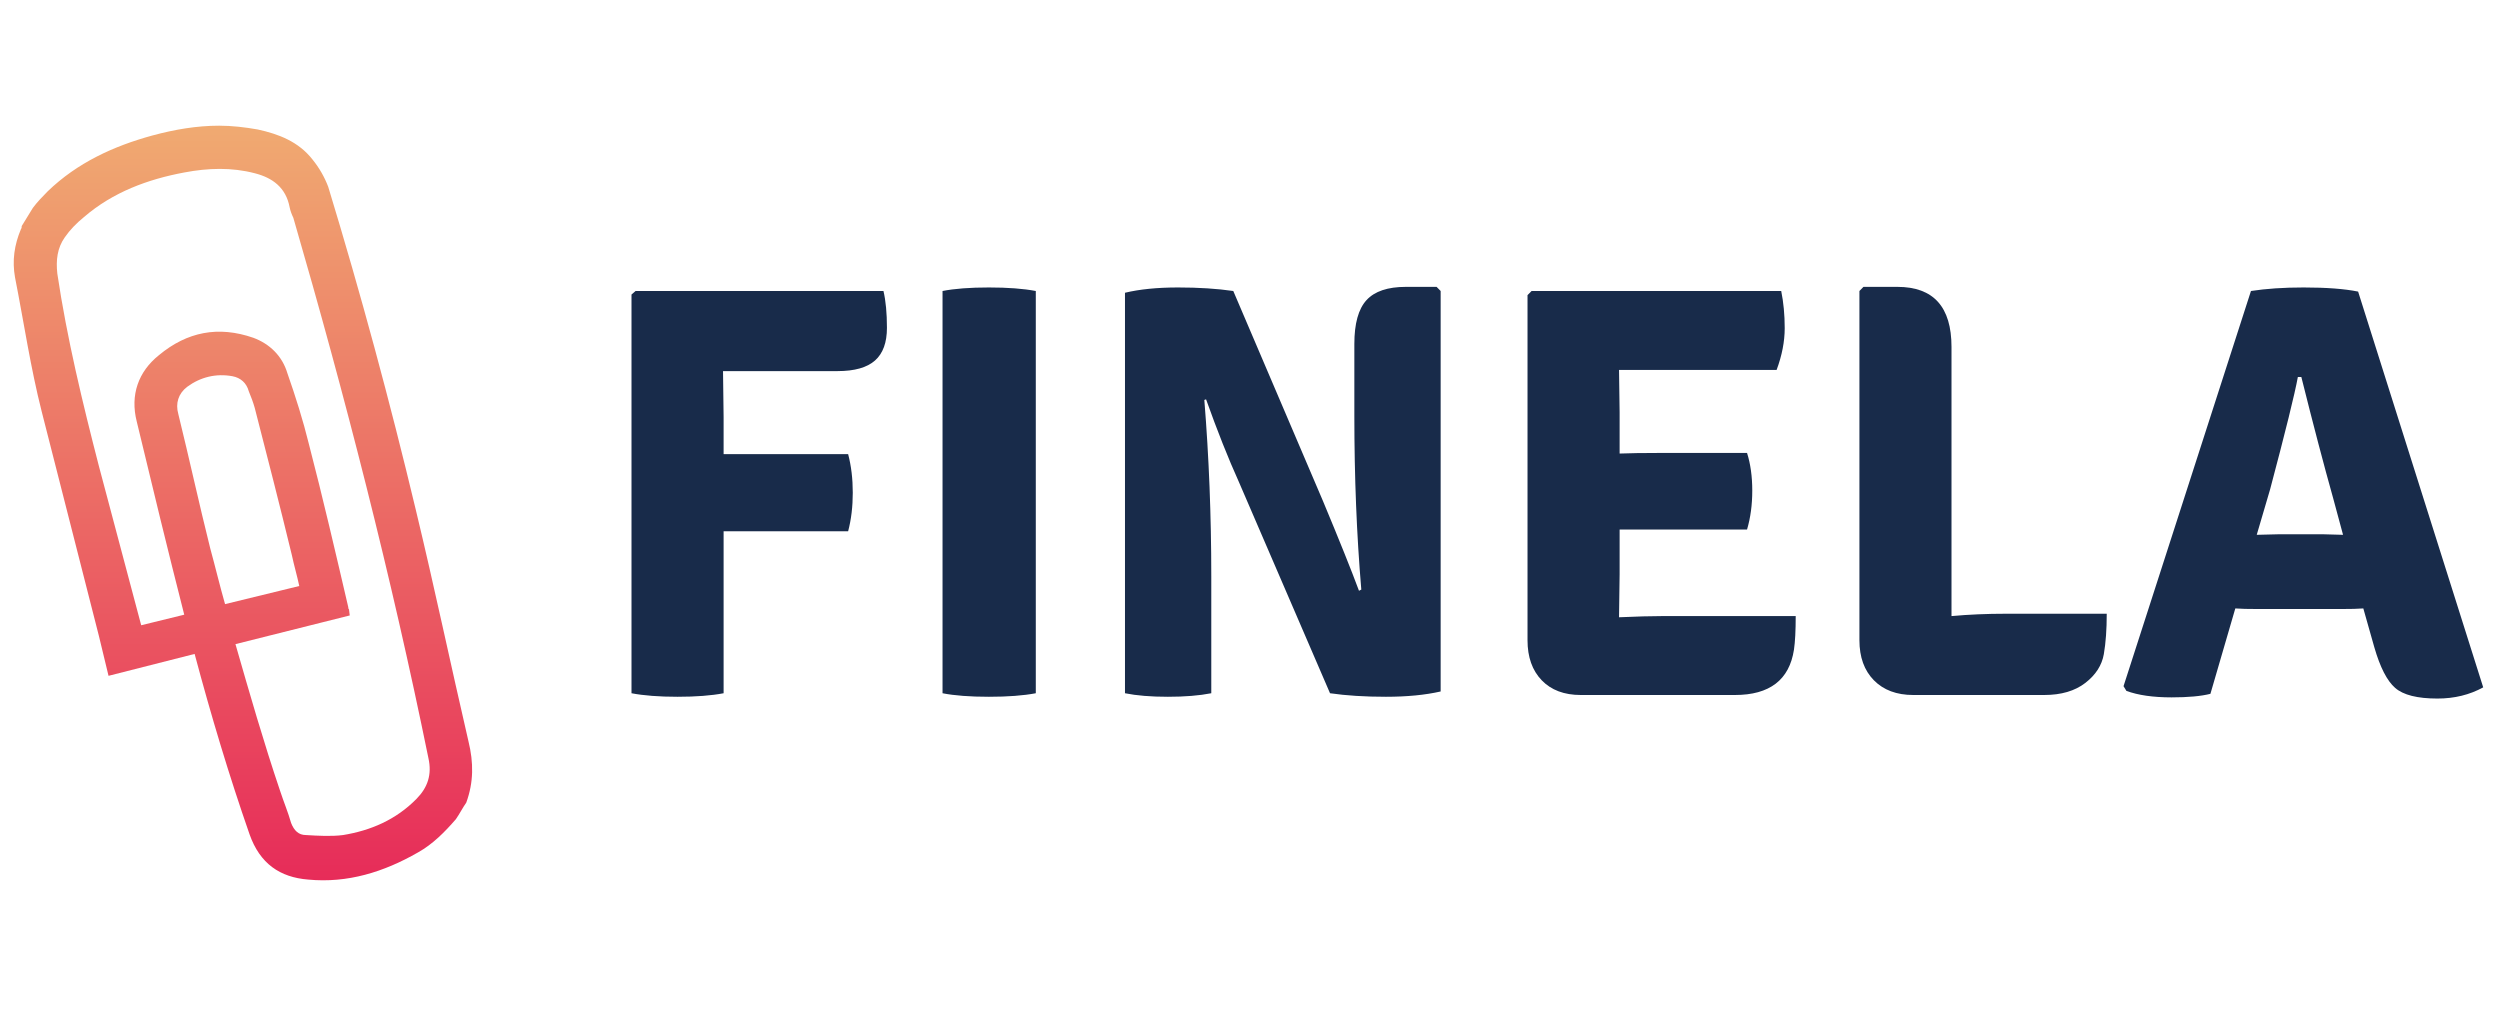
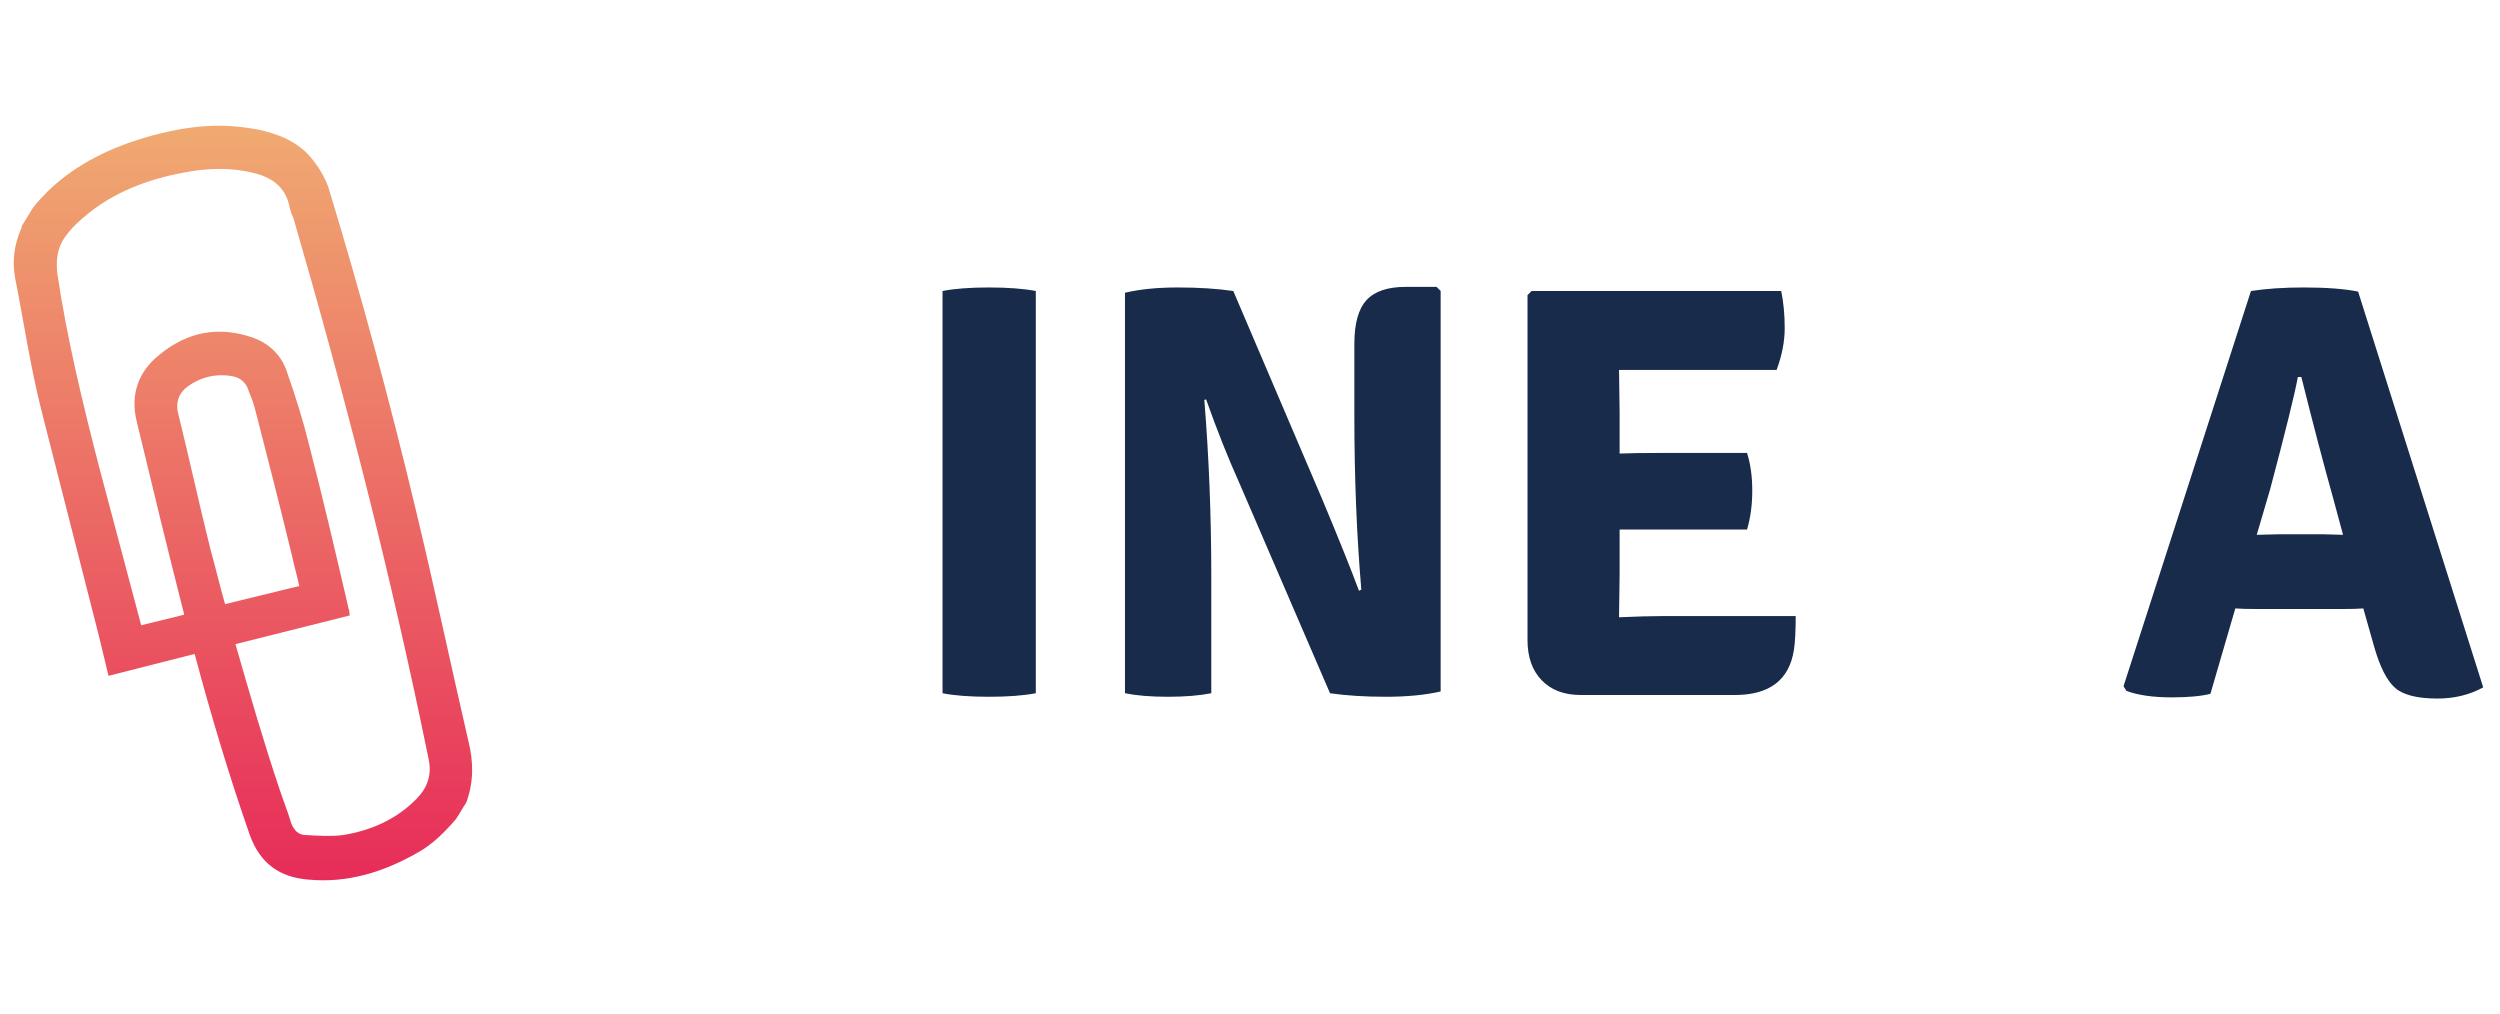
<svg xmlns="http://www.w3.org/2000/svg" width="138" height="56" viewBox="0 0 138 56" fill="none">
-   <path d="M39.911 20.485L39.943 23.02V25.068H46.817C46.988 25.718 47.073 26.428 47.073 27.197C47.073 27.967 46.988 28.676 46.817 29.327H39.943V38.267C39.265 38.397 38.418 38.462 37.402 38.462C36.384 38.462 35.537 38.397 34.859 38.267V16.258L35.083 16.063H48.767C48.895 16.605 48.959 17.282 48.959 18.095C48.959 18.908 48.74 19.509 48.302 19.899C47.863 20.289 47.174 20.485 46.233 20.485H39.911Z" fill="#182B4A" />
  <path d="M52.028 38.267V16.063C52.688 15.933 53.541 15.868 54.586 15.868C55.63 15.868 56.493 15.933 57.176 16.063V38.267C56.493 38.397 55.63 38.462 54.586 38.462C53.541 38.462 52.688 38.397 52.028 38.267Z" fill="#182B4A" />
  <path d="M79.3 15.835L79.524 16.063V38.169C78.671 38.364 77.664 38.462 76.502 38.462C75.341 38.462 74.312 38.397 73.417 38.267L68.397 26.628C67.8 25.307 67.193 23.778 66.575 22.044L66.479 22.077C66.735 25.241 66.863 28.481 66.863 31.797V38.267C66.202 38.397 65.403 38.462 64.465 38.462C63.527 38.462 62.738 38.397 62.099 38.267V16.16C62.908 15.966 63.884 15.868 65.024 15.868C66.165 15.868 67.182 15.933 68.077 16.063L73.033 27.669C73.928 29.814 74.59 31.461 75.016 32.61L75.144 32.545C74.888 29.533 74.76 26.336 74.76 22.955V18.989C74.76 17.862 74.984 17.055 75.431 16.567C75.879 16.079 76.603 15.835 77.606 15.835H79.3Z" fill="#182B4A" />
  <path d="M89.403 31.7L89.371 34.041V34.073C90.349 34.03 91.135 34.008 91.73 34.008H99.123C99.123 34.81 99.091 35.428 99.027 35.861C98.771 37.53 97.684 38.364 95.766 38.364H87.261C86.345 38.364 85.625 38.094 85.103 37.552C84.581 37.01 84.319 36.273 84.319 35.341V16.291L84.544 16.063H98.323C98.451 16.692 98.516 17.375 98.516 18.111C98.516 18.848 98.367 19.618 98.069 20.42H89.371L89.403 22.761V25.036C89.955 25.014 90.676 25.003 91.567 25.003H96.437C96.629 25.61 96.725 26.303 96.725 27.084C96.725 27.864 96.629 28.579 96.437 29.229H89.403V31.7Z" fill="#182B4A" />
-   <path d="M110.74 33.878H116.292C116.292 34.746 116.239 35.487 116.132 36.105C116.025 36.722 115.685 37.254 115.109 37.698C114.534 38.142 113.777 38.364 112.839 38.364H105.613C104.696 38.364 103.972 38.093 103.439 37.552C102.906 37.01 102.64 36.273 102.64 35.341V16.063L102.862 15.835H104.737C106.728 15.835 107.723 16.941 107.723 19.151V34.008C108.664 33.922 109.67 33.878 110.74 33.878Z" fill="#182B4A" />
  <path d="M124.572 29.522L125.851 29.49H128.185C128.292 29.49 128.477 29.495 128.745 29.506C129.011 29.517 129.208 29.522 129.336 29.522L128.792 27.507C128.281 25.686 127.694 23.454 127.034 20.81H126.842C126.671 21.742 126.16 23.812 125.308 27.019L124.572 29.522ZM124.668 33.618C124.093 33.618 123.666 33.608 123.389 33.585L122.015 38.299C121.503 38.429 120.788 38.495 119.872 38.495C118.849 38.495 118.018 38.375 117.378 38.137L117.219 37.877L124.253 16.063C125.083 15.934 126.053 15.868 127.162 15.868C128.419 15.868 129.421 15.944 130.168 16.096L137.073 37.942C136.327 38.353 135.485 38.56 134.547 38.56C133.439 38.56 132.661 38.364 132.214 37.974C131.766 37.584 131.382 36.836 131.063 35.731L130.455 33.585C130.177 33.608 129.762 33.618 129.208 33.618H124.668Z" fill="#182B4A" />
  <path d="M8.408 7.48C6.278 8.063 4.27 8.98 2.632 10.562C2.345 10.854 2.058 11.146 1.812 11.479C1.607 11.812 1.403 12.145 1.198 12.479C1.198 12.52 1.198 12.604 1.157 12.645C0.788 13.52 0.665 14.395 0.829 15.311C1.321 17.811 1.689 20.31 2.304 22.726L5.458 35.098L5.991 37.305L10.743 36.097C11.645 39.471 12.628 42.762 13.775 46.053C14.348 47.678 15.455 48.428 17.012 48.553C19.183 48.761 21.19 48.136 23.075 47.053C23.894 46.595 24.55 45.928 25.164 45.22C25.369 44.928 25.533 44.595 25.738 44.304C26.147 43.179 26.147 42.096 25.861 40.929C24.877 36.681 23.976 32.39 22.952 28.141C21.518 22.143 19.92 16.228 18.118 10.313C17.913 9.771 17.626 9.271 17.257 8.813C16.479 7.813 15.373 7.397 14.226 7.147C13.529 7.022 12.792 6.938 12.095 6.938C10.866 6.938 9.637 7.147 8.408 7.48ZM5.458 25.725C4.557 22.226 3.697 18.685 3.164 15.103C3.082 14.353 3.164 13.687 3.574 13.104C3.861 12.687 4.229 12.312 4.639 11.979C6.237 10.604 8.162 9.896 10.17 9.521C11.481 9.271 12.792 9.23 14.062 9.563C15.045 9.813 15.782 10.354 15.987 11.437C16.028 11.646 16.11 11.854 16.192 12.021C19.06 21.893 21.6 31.807 23.648 41.846C23.853 42.762 23.607 43.471 22.993 44.095C21.846 45.262 20.453 45.845 18.937 46.095C18.282 46.178 17.585 46.136 16.889 46.095C16.479 46.095 16.233 45.845 16.069 45.428C15.905 44.845 15.659 44.262 15.455 43.637C14.553 40.971 13.775 38.264 12.997 35.556L19.306 33.973L19.265 33.64C19.224 33.598 19.224 33.556 19.224 33.515C18.527 30.516 17.831 27.516 17.052 24.517C16.725 23.184 16.315 21.893 15.864 20.602C15.578 19.643 14.881 18.977 13.98 18.644C12.054 17.977 10.334 18.311 8.777 19.602C7.63 20.518 7.179 21.809 7.548 23.267C8.408 26.85 9.268 30.391 10.17 33.931L7.794 34.514C7.015 31.599 6.237 28.641 5.458 25.725ZM11.604 30.266C10.989 27.808 10.457 25.35 9.842 22.851C9.678 22.268 9.842 21.726 10.334 21.351C11.071 20.81 11.931 20.602 12.833 20.768C13.283 20.852 13.611 21.143 13.734 21.601C13.857 21.893 13.98 22.226 14.062 22.518C14.758 25.225 15.455 27.933 16.11 30.64C16.233 31.224 16.397 31.765 16.52 32.348L12.423 33.348C12.136 32.348 11.89 31.307 11.604 30.266Z" fill="url(#paint0_linear_1678_1753)" />
  <defs>
    <linearGradient id="paint0_linear_1678_1753" x1="13.412" y1="6.938" x2="13.412" y2="48.594" gradientUnits="userSpaceOnUse">
      <stop stop-color="#F0AA71" />
      <stop offset="1" stop-color="#E72C59" />
    </linearGradient>
  </defs>
</svg>